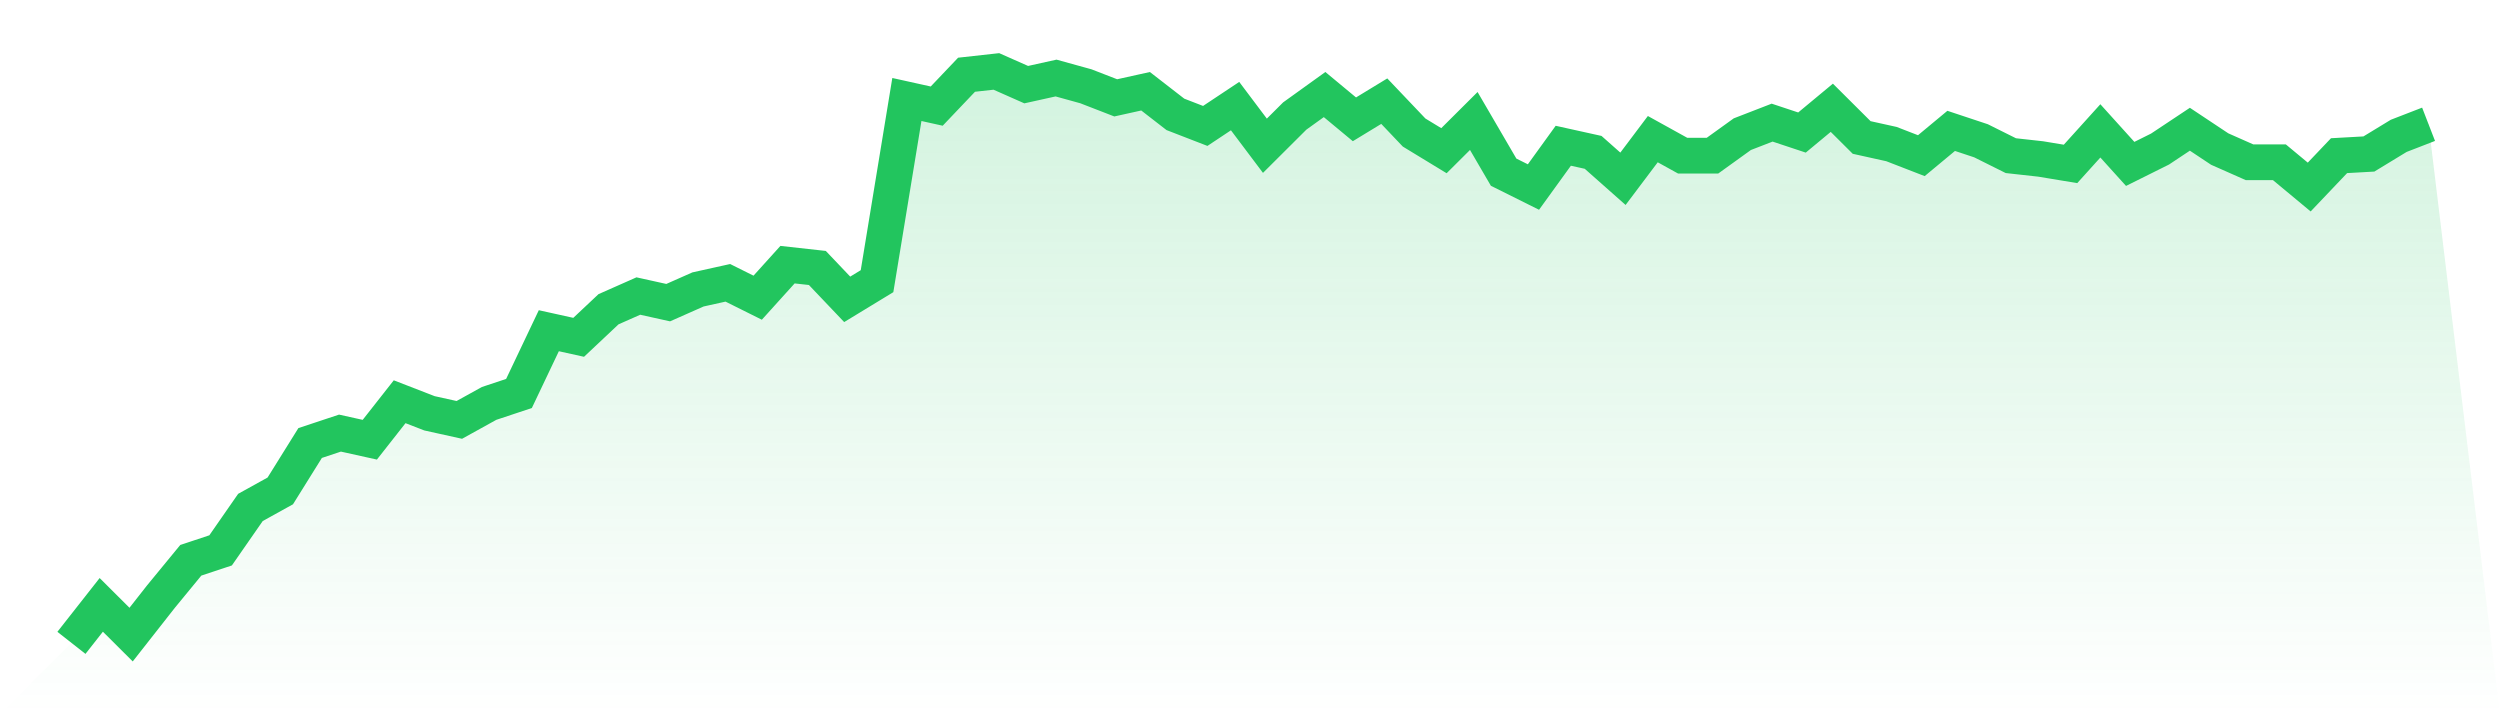
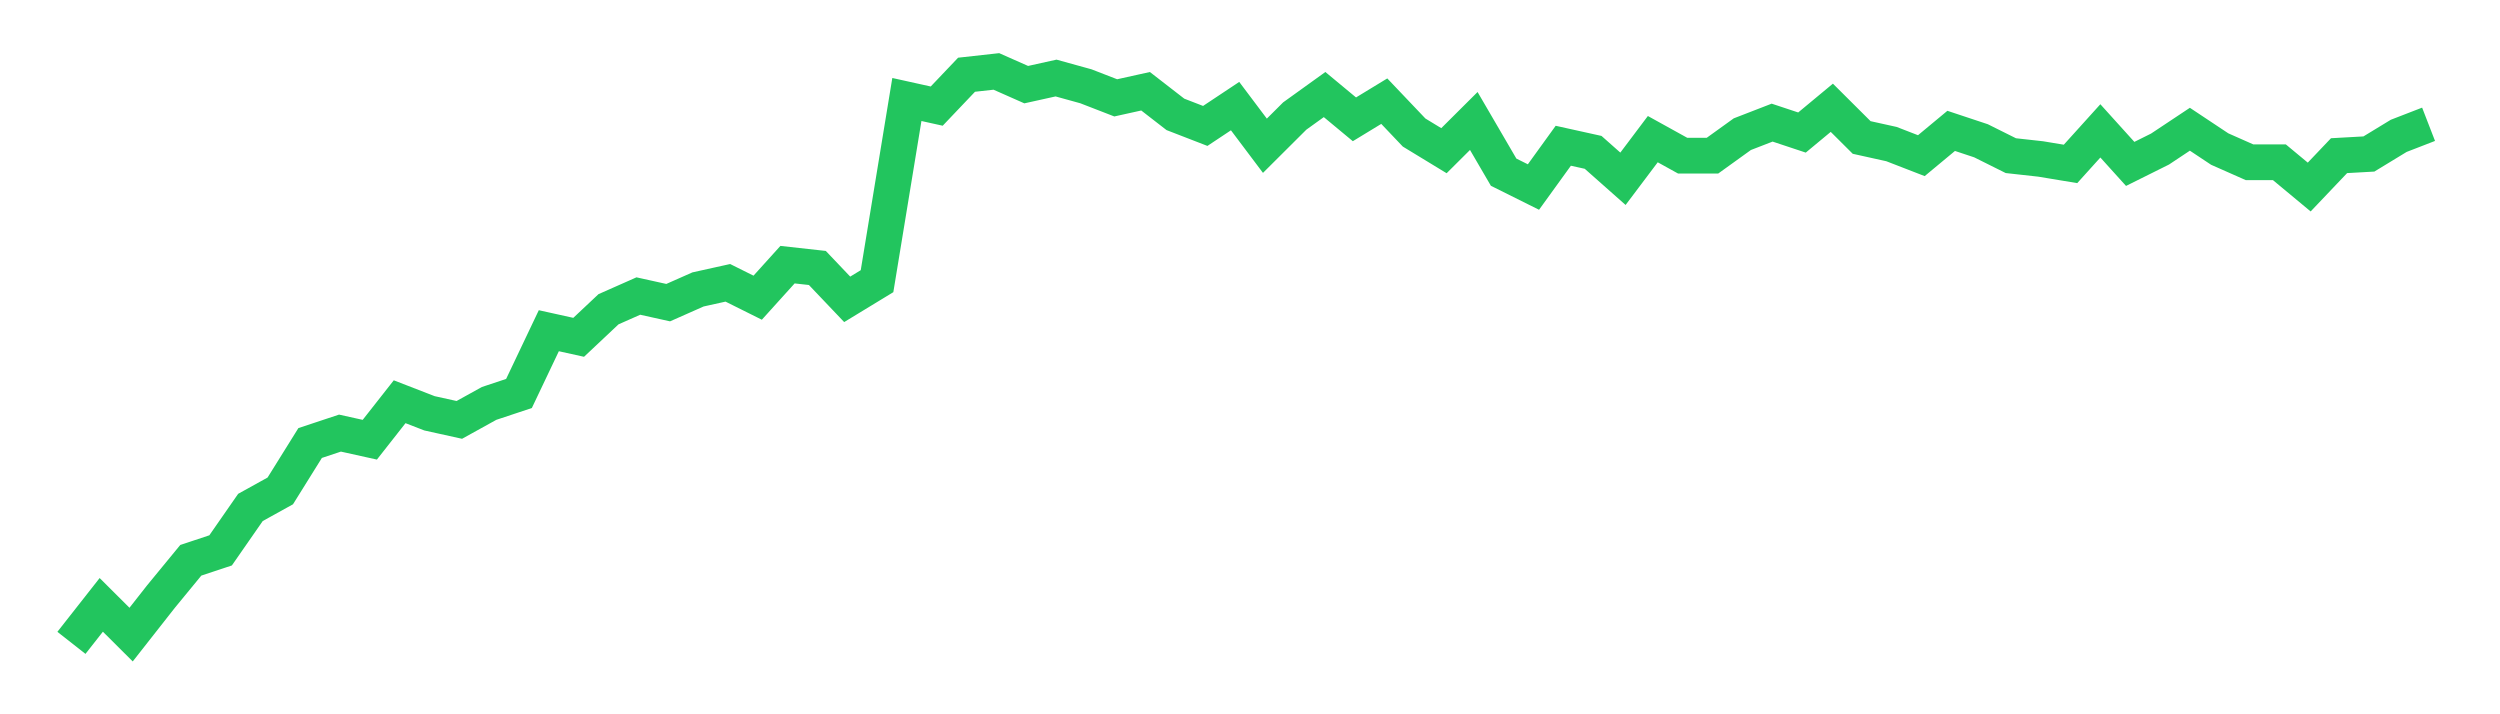
<svg xmlns="http://www.w3.org/2000/svg" viewBox="0 0 140 40">
  <defs>
    <linearGradient id="gradient" x1="0" x2="0" y1="0" y2="1">
      <stop offset="0%" stop-color="#22c55e" stop-opacity="0.2" />
      <stop offset="100%" stop-color="#22c55e" stop-opacity="0" />
    </linearGradient>
  </defs>
-   <path d="M4,36 L4,36 L5.671,33.873 L7.342,35.538 L9.013,33.41 L10.684,31.376 L12.354,30.821 L14.025,28.416 L15.696,27.491 L17.367,24.809 L19.038,24.254 L20.709,24.624 L22.38,22.497 L24.051,23.145 L25.722,23.514 L27.392,22.59 L29.063,22.035 L30.734,18.52 L32.405,18.89 L34.076,17.318 L35.747,16.578 L37.418,16.948 L39.089,16.208 L40.759,15.838 L42.43,16.671 L44.101,14.821 L45.772,15.006 L47.443,16.763 L49.114,15.746 L50.785,5.572 L52.456,5.942 L54.127,4.185 L55.797,4 L57.468,4.74 L59.139,4.37 L60.81,4.832 L62.481,5.48 L64.152,5.11 L65.823,6.405 L67.494,7.052 L69.165,5.942 L70.835,8.162 L72.506,6.497 L74.177,5.295 L75.848,6.682 L77.519,5.665 L79.19,7.422 L80.861,8.439 L82.532,6.775 L84.203,9.642 L85.873,10.474 L87.544,8.162 L89.215,8.532 L90.886,10.012 L92.557,7.792 L94.228,8.717 L95.899,8.717 L97.57,7.514 L99.24,6.867 L100.911,7.422 L102.582,6.035 L104.253,7.699 L105.924,8.069 L107.595,8.717 L109.266,7.329 L110.937,7.884 L112.608,8.717 L114.278,8.902 L115.949,9.179 L117.62,7.329 L119.291,9.179 L120.962,8.347 L122.633,7.237 L124.304,8.347 L125.975,9.087 L127.646,9.087 L129.316,10.474 L130.987,8.717 L132.658,8.624 L134.329,7.607 L136,6.96 L140,40 L0,40 z" fill="url(#gradient)" />
  <path d="M4,36 L4,36 L5.671,33.873 L7.342,35.538 L9.013,33.41 L10.684,31.376 L12.354,30.821 L14.025,28.416 L15.696,27.491 L17.367,24.809 L19.038,24.254 L20.709,24.624 L22.38,22.497 L24.051,23.145 L25.722,23.514 L27.392,22.59 L29.063,22.035 L30.734,18.52 L32.405,18.89 L34.076,17.318 L35.747,16.578 L37.418,16.948 L39.089,16.208 L40.759,15.838 L42.43,16.671 L44.101,14.821 L45.772,15.006 L47.443,16.763 L49.114,15.746 L50.785,5.572 L52.456,5.942 L54.127,4.185 L55.797,4 L57.468,4.74 L59.139,4.37 L60.81,4.832 L62.481,5.48 L64.152,5.11 L65.823,6.405 L67.494,7.052 L69.165,5.942 L70.835,8.162 L72.506,6.497 L74.177,5.295 L75.848,6.682 L77.519,5.665 L79.19,7.422 L80.861,8.439 L82.532,6.775 L84.203,9.642 L85.873,10.474 L87.544,8.162 L89.215,8.532 L90.886,10.012 L92.557,7.792 L94.228,8.717 L95.899,8.717 L97.57,7.514 L99.24,6.867 L100.911,7.422 L102.582,6.035 L104.253,7.699 L105.924,8.069 L107.595,8.717 L109.266,7.329 L110.937,7.884 L112.608,8.717 L114.278,8.902 L115.949,9.179 L117.62,7.329 L119.291,9.179 L120.962,8.347 L122.633,7.237 L124.304,8.347 L125.975,9.087 L127.646,9.087 L129.316,10.474 L130.987,8.717 L132.658,8.624 L134.329,7.607 L136,6.96" fill="none" stroke="#22c55e" stroke-width="2" />
</svg>